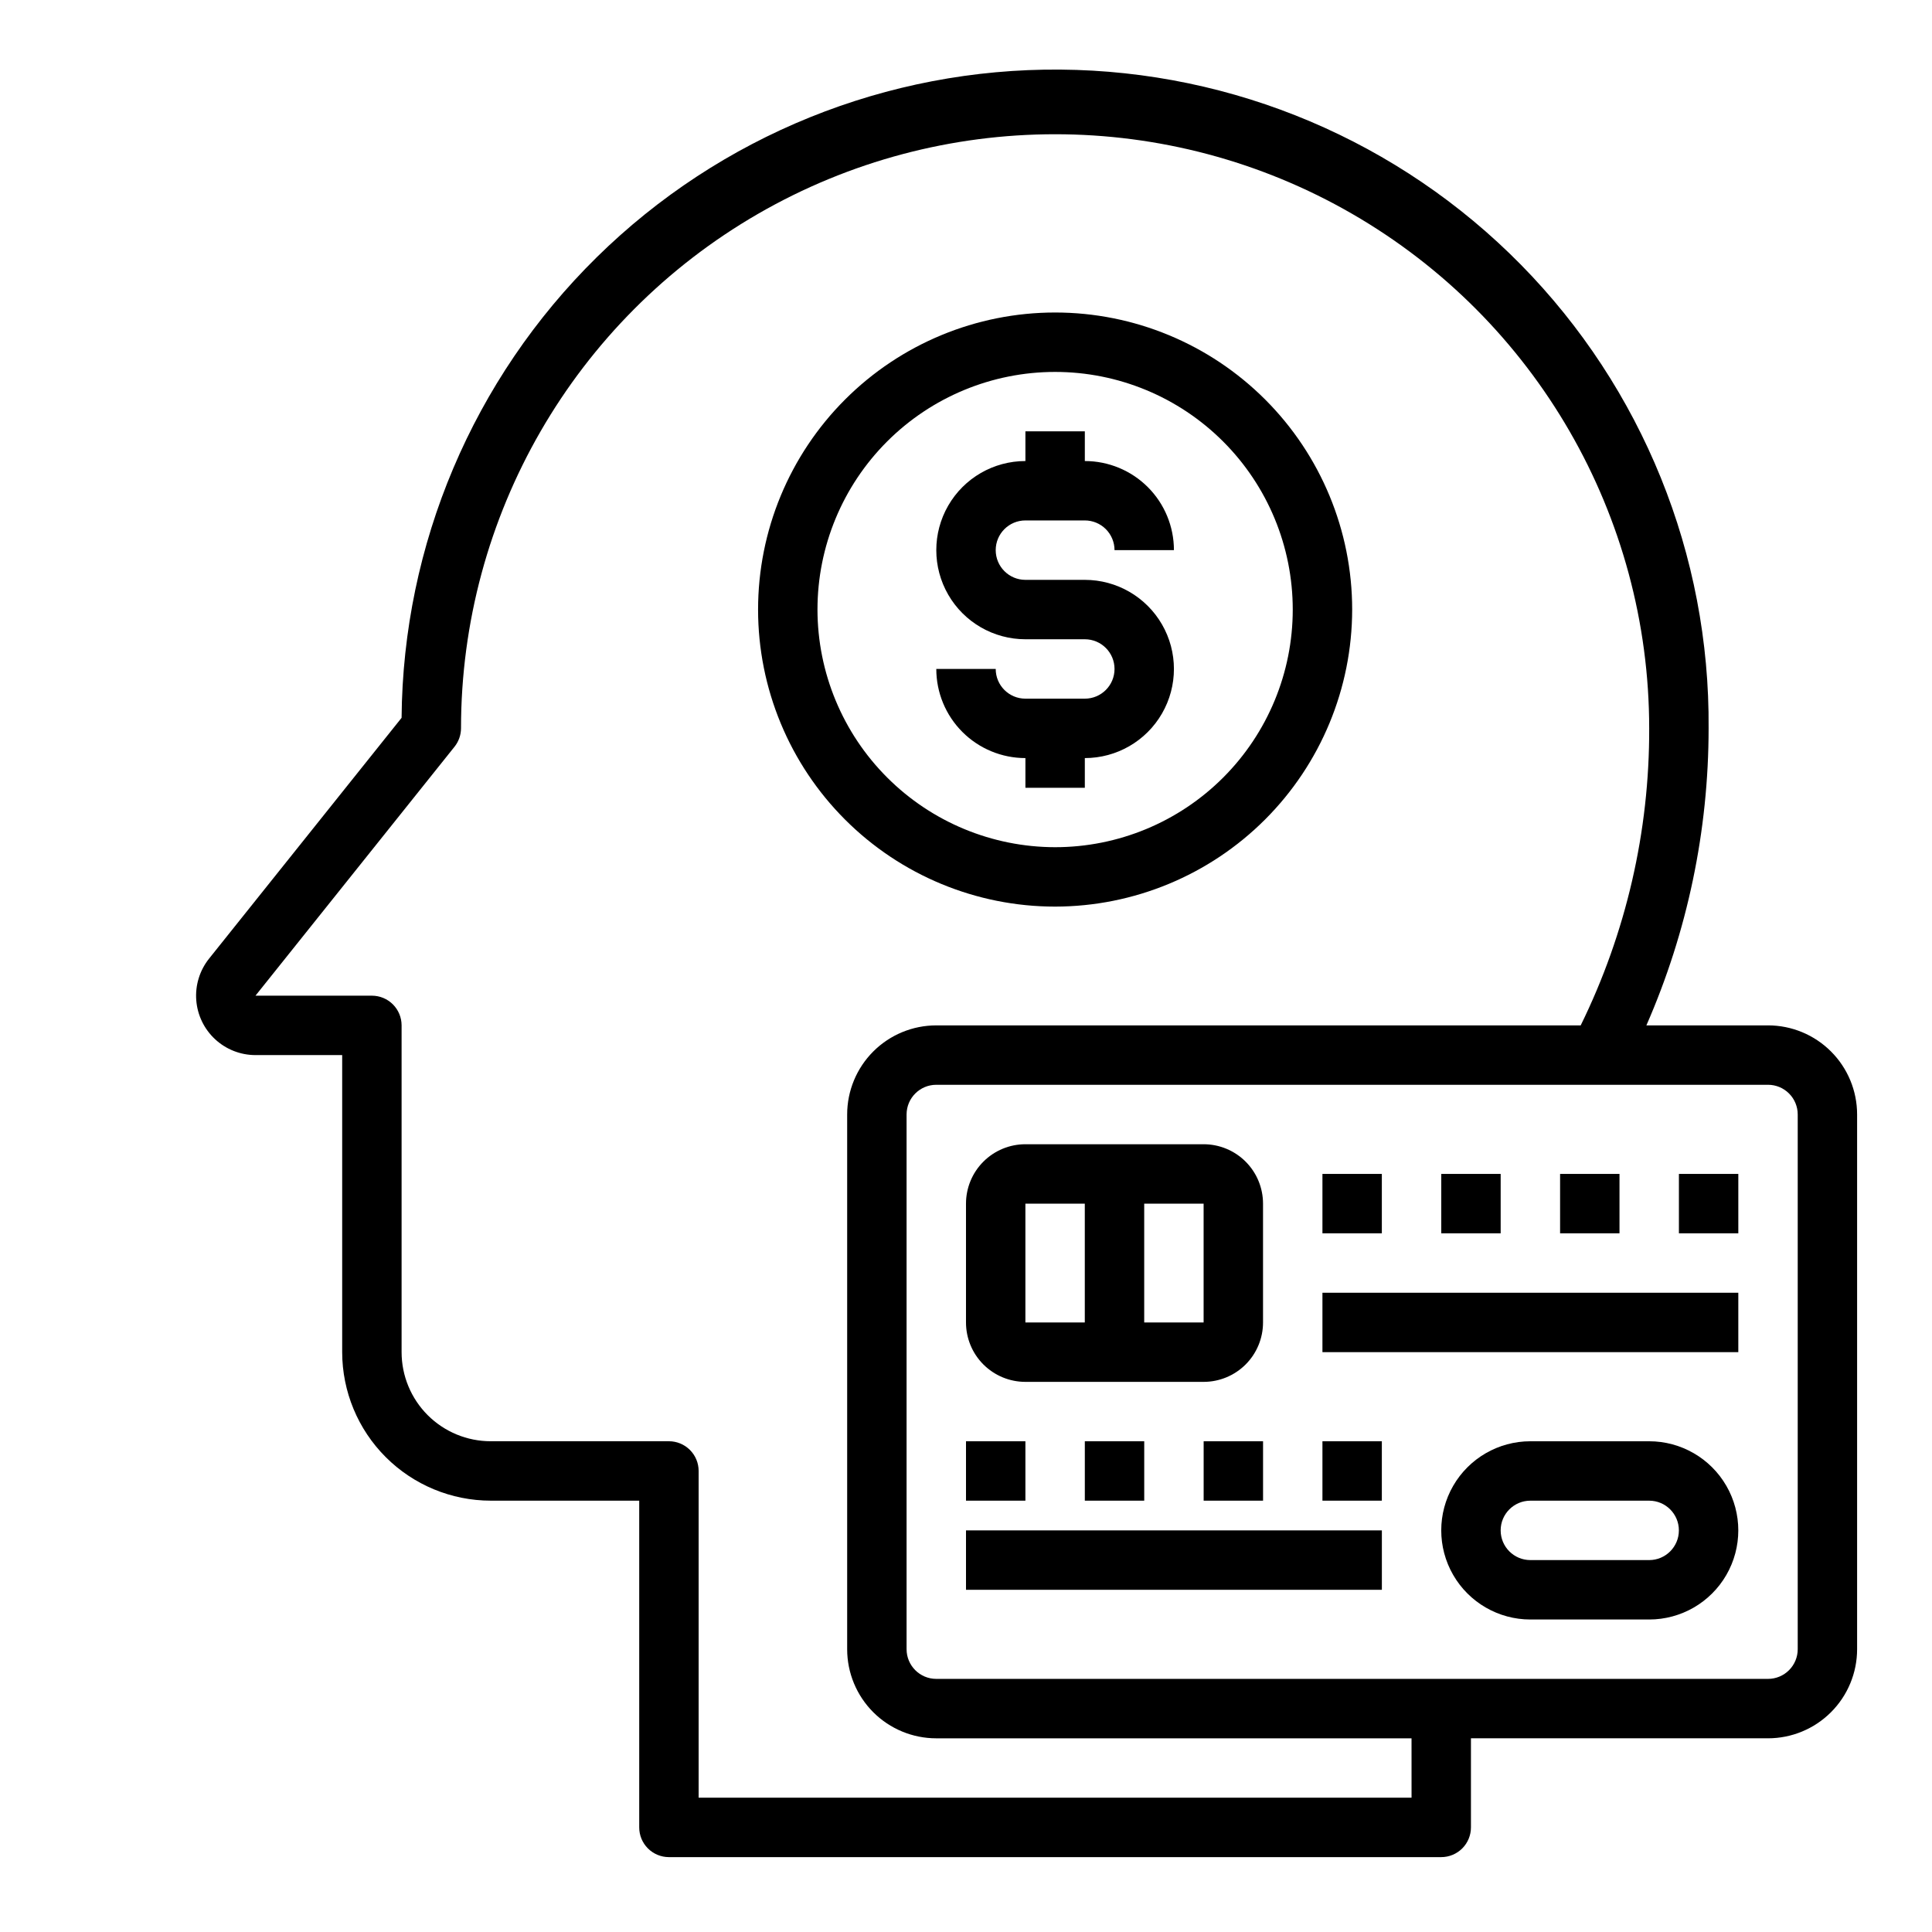
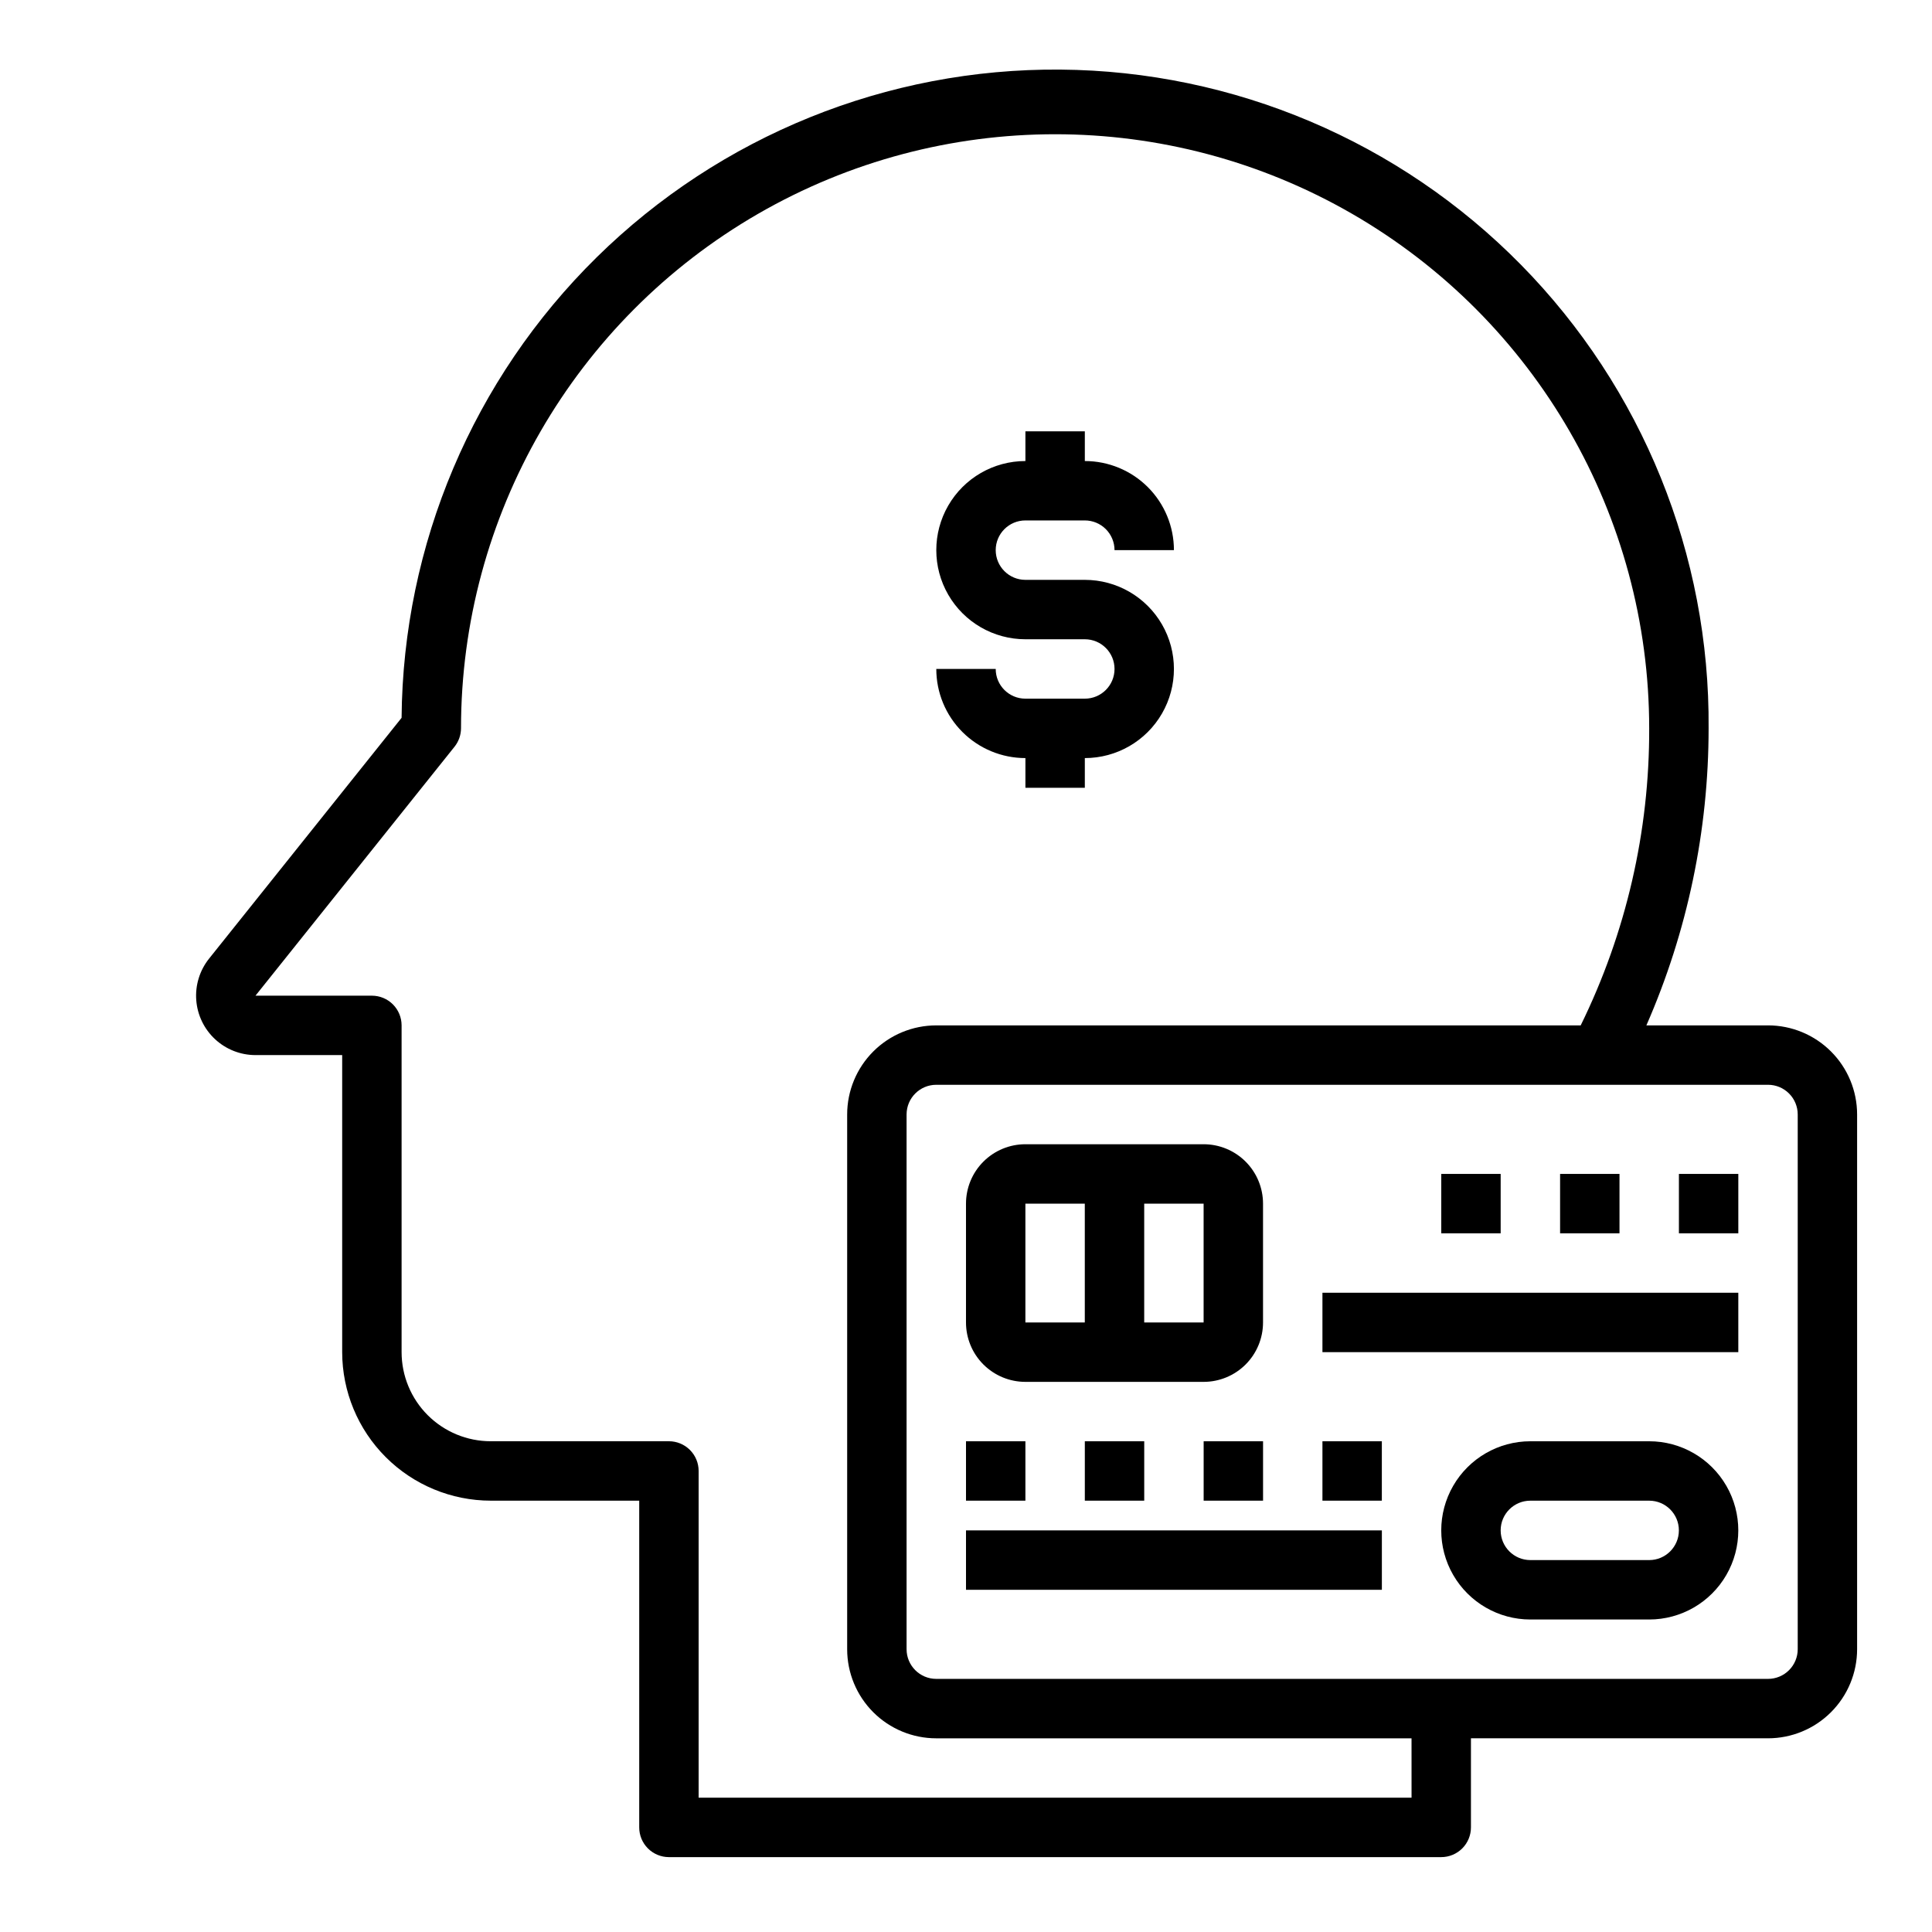
<svg xmlns="http://www.w3.org/2000/svg" fill="#000000" width="800px" height="800px" version="1.1" viewBox="144 144 512 512">
  <g>
    <path d="m612.54 415.74h-32.234c10.875-24.82 16.488-51.621 16.492-78.719 0.367-45.934-17.523-90.129-49.742-122.87-32.215-32.738-76.121-51.34-122.05-51.707-45.93-0.371-90.129 17.52-122.87 49.738-32.742 32.219-51.34 76.121-51.711 122.05l-51.043 63.844c-2.465 3.106-3.672 7.027-3.371 10.984 0.301 3.953 2.082 7.652 4.992 10.348 2.906 2.699 6.727 4.199 10.691 4.203h22.988v78.723c0.012 10.434 4.16 20.438 11.539 27.816 7.379 7.379 17.383 11.531 27.82 11.543h39.359v86.594c0 2.086 0.828 4.09 2.305 5.566 1.477 1.473 3.481 2.305 5.566 2.305h204.67c2.09 0 4.09-0.832 5.566-2.305 1.477-1.477 2.309-3.481 2.309-5.566v-23.617h78.719c6.262 0 12.27-2.488 16.699-6.918 4.43-4.43 6.918-10.434 6.918-16.699v-141.7c0-6.266-2.488-12.27-6.918-16.699-4.43-4.43-10.438-6.918-16.699-6.918zm-94.465 204.67h-188.93v-86.59c0-2.09-0.828-4.09-2.305-5.566-1.477-1.477-3.477-2.309-5.566-2.309h-47.23c-6.266 0-12.27-2.488-16.699-6.914-4.43-4.43-6.918-10.438-6.918-16.699v-86.594c0-2.086-0.828-4.09-2.305-5.566-1.477-1.477-3.481-2.305-5.566-2.305h-30.852l52.742-65.969c1.109-1.387 1.719-3.106 1.727-4.879 0-56.25 30.008-108.22 78.719-136.35 48.711-28.125 108.73-28.125 157.44 0 48.711 28.125 78.719 80.098 78.719 136.35 0.09 27.285-6.125 54.227-18.152 78.719h-170.78c-6.262 0-12.27 2.488-16.699 6.918-4.426 4.43-6.914 10.434-6.914 16.699v141.7c0 6.266 2.488 12.27 6.914 16.699 4.43 4.43 10.438 6.918 16.699 6.918h125.95zm102.34-39.359c0 2.09-0.828 4.09-2.305 5.566-1.477 1.477-3.477 2.305-5.566 2.305h-220.42c-4.348 0-7.871-3.523-7.871-7.871v-141.7c0-4.348 3.523-7.871 7.871-7.871h220.42c2.09 0 4.09 0.828 5.566 2.305 1.477 1.477 2.305 3.477 2.305 5.566z" />
    <path d="m415.74 510.21h47.234c4.172 0 8.18-1.66 11.133-4.613 2.949-2.949 4.609-6.957 4.609-11.133v-31.484c0-4.176-1.66-8.184-4.609-11.133-2.953-2.953-6.961-4.613-11.133-4.613h-47.234c-4.176 0-8.18 1.66-11.133 4.613-2.953 2.949-4.609 6.957-4.609 11.133v31.488-0.004c0 4.176 1.656 8.184 4.609 11.133 2.953 2.953 6.957 4.613 11.133 4.613zm47.23-15.742-15.742-0.004v-31.484h15.742zm-47.23-31.488h15.742v31.488l-15.742-0.004z" />
    <path d="m494.46 486.59h110.21v15.742h-110.21z" />
    <path d="m400 525.95h15.742v15.742h-15.742z" />
    <path d="m431.49 525.95h15.742v15.742h-15.742z" />
    <path d="m462.98 525.95h15.742v15.742h-15.742z" />
    <path d="m494.46 525.95h15.742v15.742h-15.742z" />
    <path d="m400 549.57h110.21v15.742h-110.21z" />
    <path d="m581.05 525.95h-31.488c-8.438 0-16.234 4.504-20.453 11.809-4.219 7.309-4.219 16.309 0 23.617s12.016 11.809 20.453 11.809h31.488c8.438 0 16.234-4.5 20.453-11.809s4.219-16.309 0-23.617c-4.219-7.305-12.016-11.809-20.453-11.809zm0 31.488h-31.488c-4.348 0-7.871-3.523-7.871-7.871s3.523-7.871 7.871-7.871h31.488c4.348 0 7.871 3.523 7.871 7.871s-3.523 7.871-7.871 7.871z" />
    <path d="m525.95 455.1h15.742v15.742h-15.742z" />
    <path d="m557.44 455.1h15.742v15.742h-15.742z" />
    <path d="m588.93 455.1h15.742v15.742h-15.742z" />
-     <path d="m494.46 455.1h15.742v15.742h-15.742z" />
    <path d="m431.49 352.77v-7.871c8.434 0 16.23-4.5 20.449-11.809 4.219-7.305 4.219-16.309 0-23.617-4.219-7.305-12.016-11.805-20.449-11.805h-15.746c-4.348 0-7.871-3.527-7.871-7.875 0-4.348 3.523-7.871 7.871-7.871h15.746c2.086 0 4.09 0.828 5.566 2.305 1.473 1.477 2.305 3.481 2.305 5.566h15.742c0-6.262-2.488-12.27-6.914-16.699-4.43-4.426-10.438-6.914-16.699-6.914v-7.875h-15.746v7.875c-8.438 0-16.234 4.5-20.453 11.805-4.219 7.309-4.219 16.312 0 23.617 4.219 7.309 12.016 11.809 20.453 11.809h15.746c4.348 0 7.871 3.523 7.871 7.871s-3.523 7.871-7.871 7.871h-15.746c-4.348 0-7.871-3.523-7.871-7.871h-15.746c0 6.266 2.488 12.27 6.918 16.699 4.43 4.43 10.438 6.918 16.699 6.918v7.871z" />
-     <path d="m502.34 305.54c0-20.879-8.293-40.902-23.059-55.664-14.762-14.762-34.785-23.059-55.664-23.059-20.875 0-40.898 8.297-55.664 23.059-14.762 14.762-23.055 34.785-23.055 55.664s8.293 40.898 23.055 55.664c14.766 14.762 34.789 23.055 55.664 23.055 20.871-0.023 40.883-8.324 55.641-23.082 14.758-14.758 23.059-34.766 23.082-55.637zm-141.7 0c0-16.703 6.637-32.723 18.445-44.531 11.812-11.812 27.832-18.445 44.531-18.445 16.703 0 32.723 6.633 44.531 18.445 11.812 11.809 18.445 27.828 18.445 44.531s-6.633 32.719-18.445 44.531c-11.809 11.809-27.828 18.445-44.531 18.445-16.695-0.02-32.703-6.66-44.508-18.469-11.809-11.805-18.449-27.812-18.469-44.508z" />
  </g>
</svg>